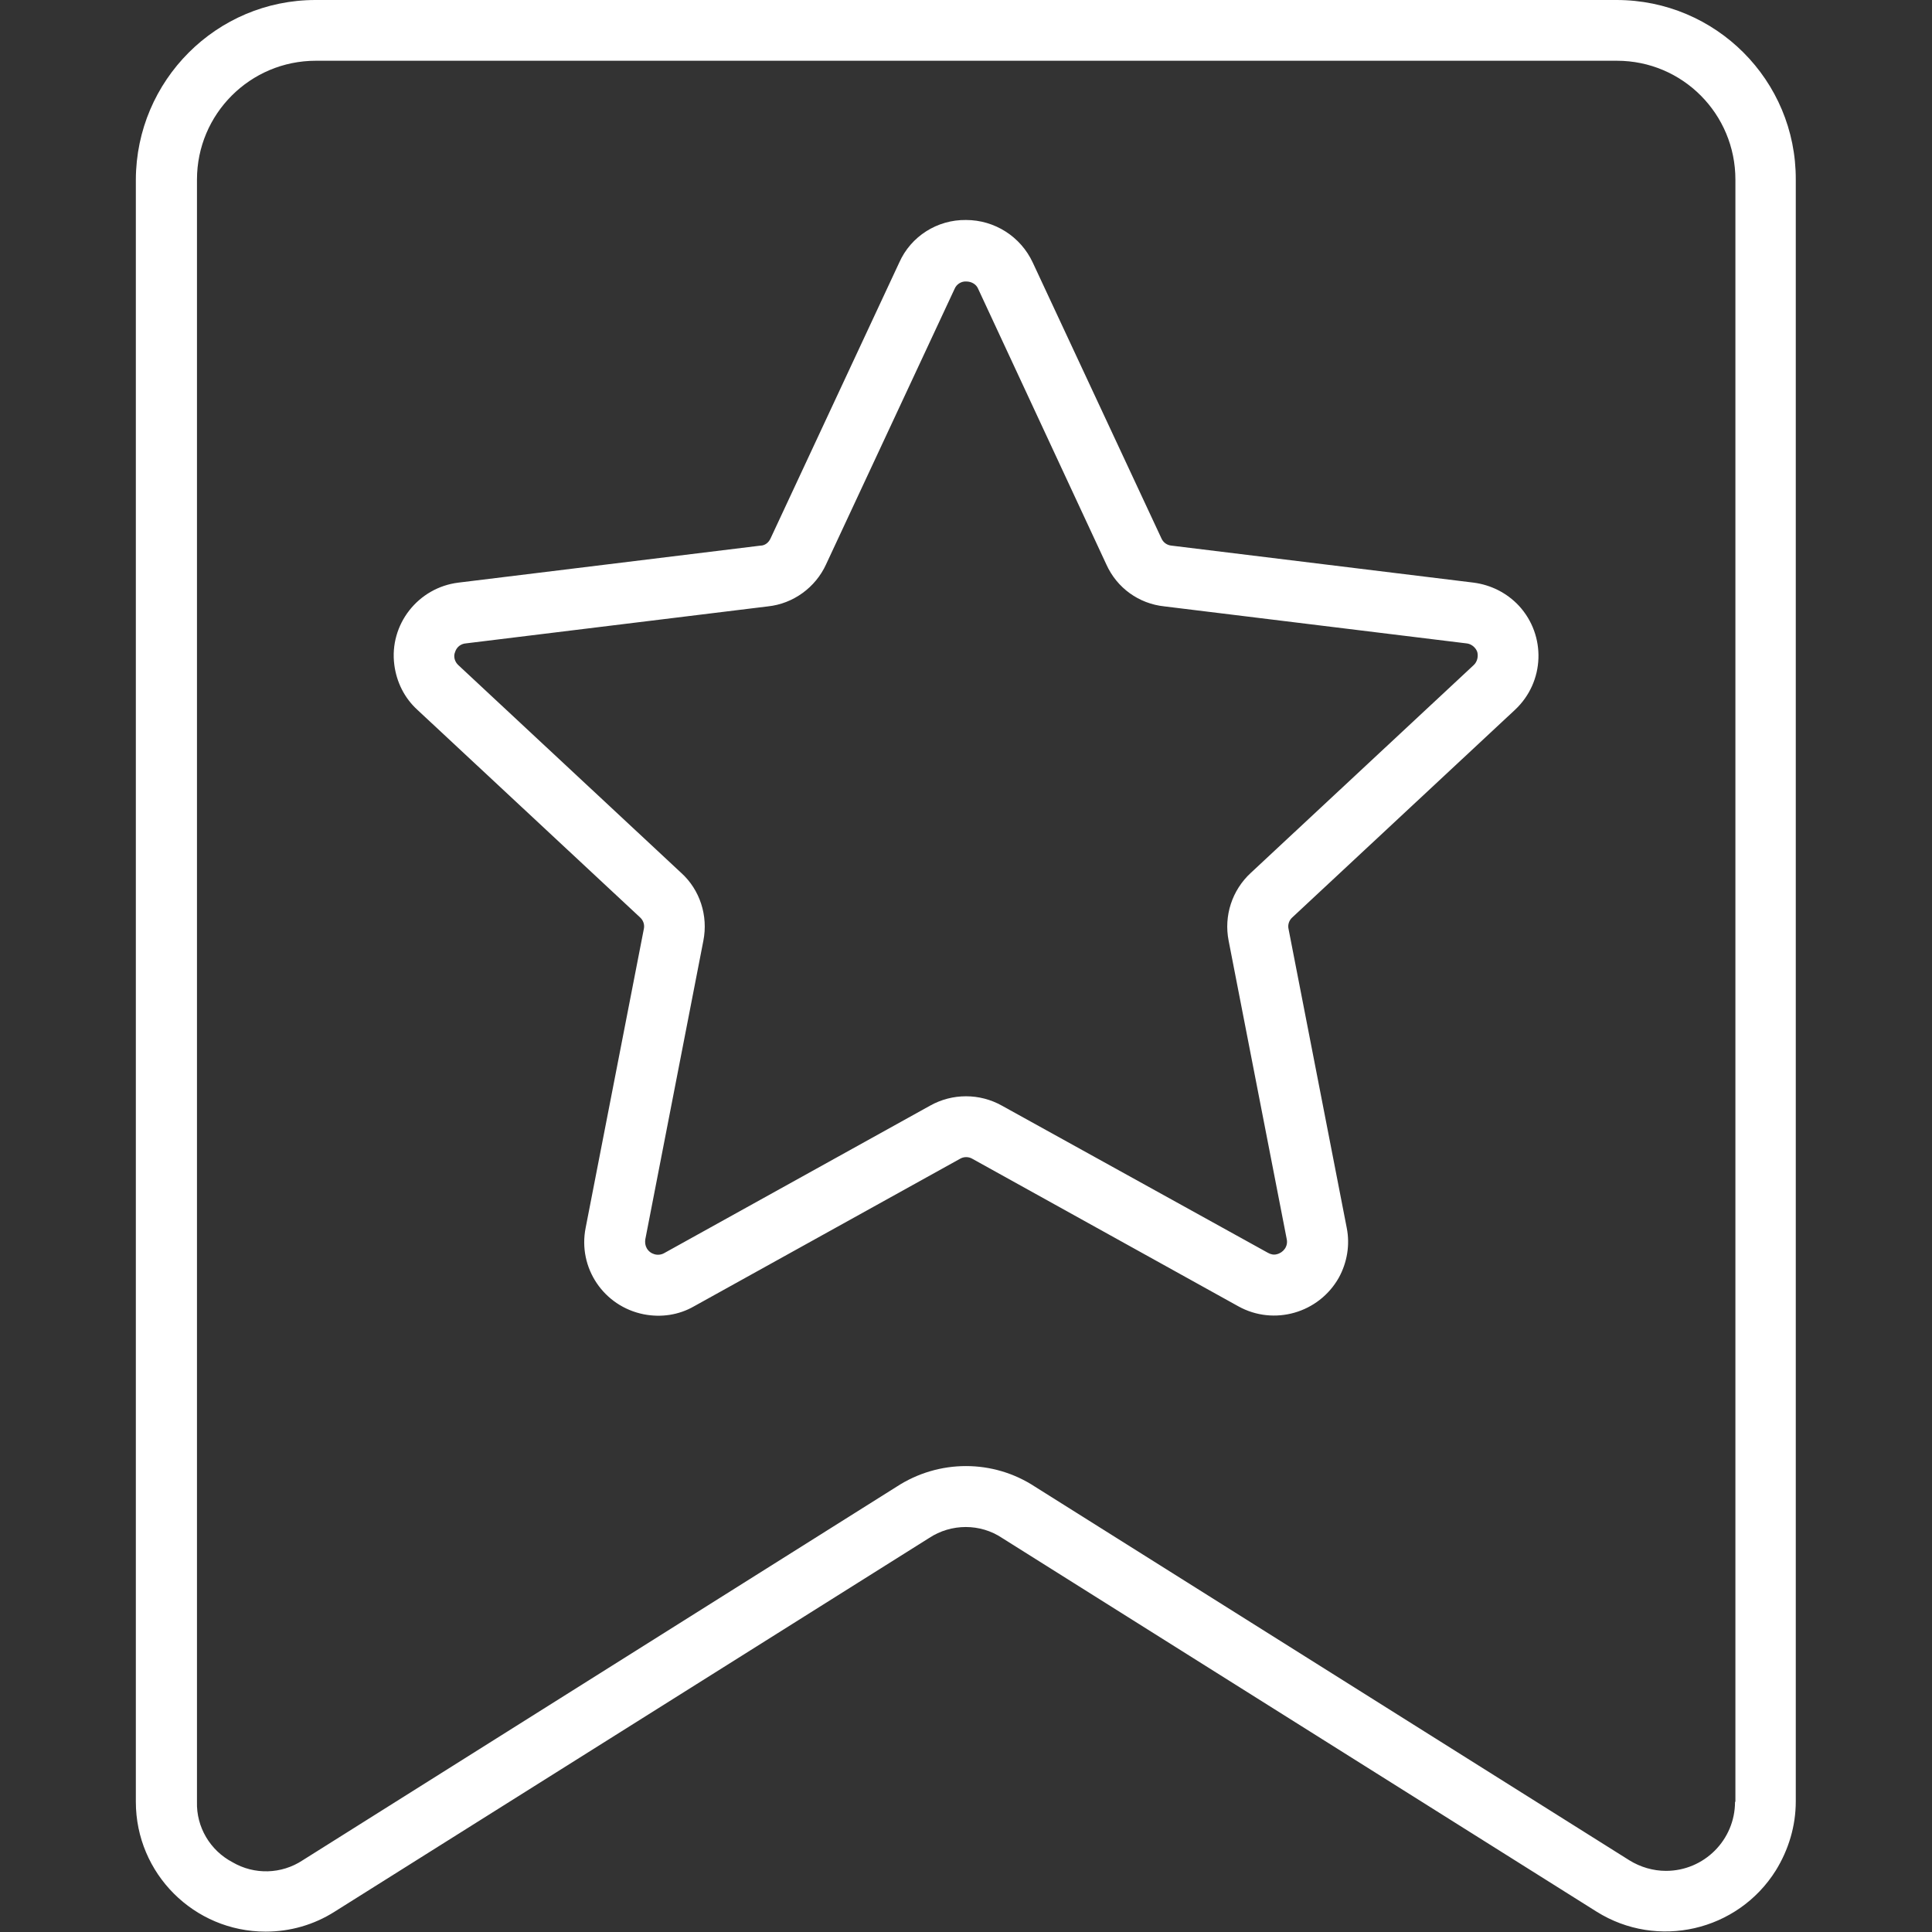
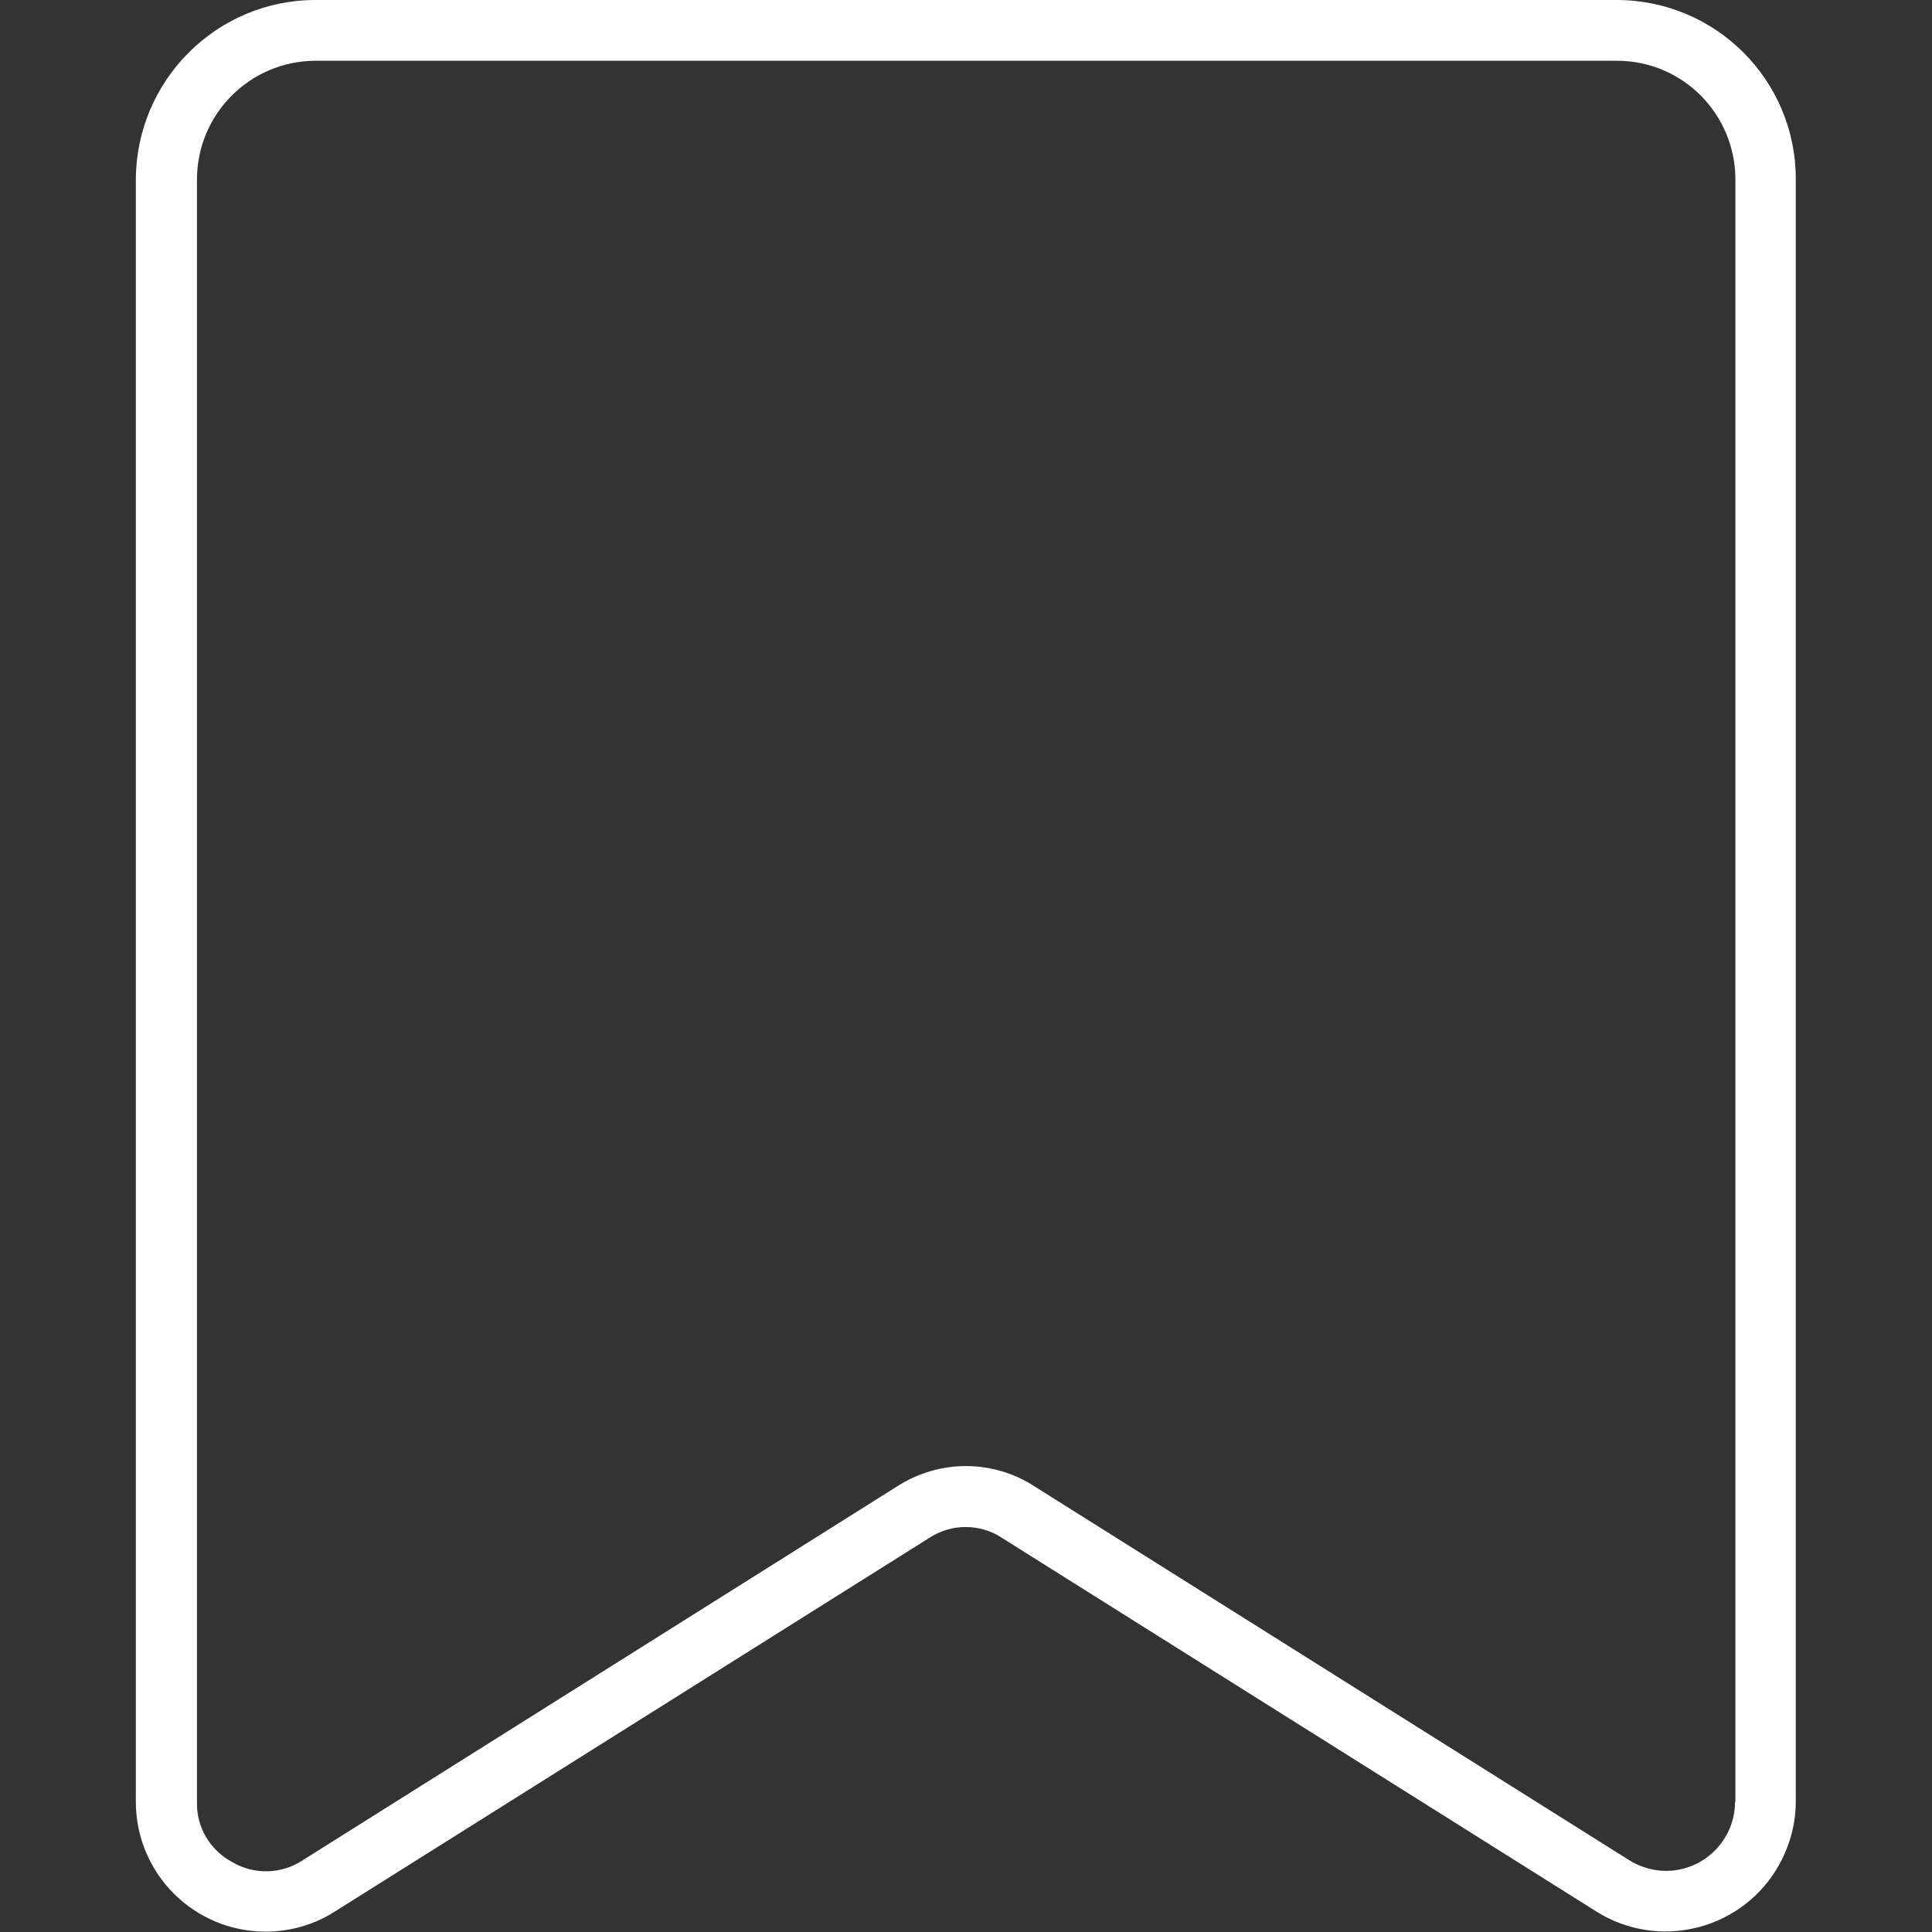
<svg xmlns="http://www.w3.org/2000/svg" version="1.1" id="Layer_1" x="0px" y="0px" viewBox="0 0 512 512" style="enable-background:new 0 0 512 512;" xml:space="preserve">
  <rect x="0" y="0" width="512" height="512" fill="#333333" stroke="none" />
  <style type="text/css">
	.st0{fill:#FFFFFF;}
</style>
  <path class="st0" d="M428.4,0H83.6C57.4,0,36.1,21.3,36,47.6v429.9c0,19,15.4,34.4,34.4,34.4c6.5,0,12.8-1.8,18.3-5.3l157.5-99  c5.9-3.9,13.6-3.9,19.4,0l157.5,99c16.1,10.1,37.4,5.2,47.5-10.9c3.4-5.5,5.3-11.8,5.3-18.3V47.6C476,21.3,454.7,0,428.4,0L428.4,0z   M459.8,477.5c0,10.1-8.2,18.3-18.3,18.3c-3.4,0-6.8-1-9.7-2.8l-157.5-99c-11.1-7.3-25.5-7.3-36.7,0L80.2,493  c-5.6,3.7-12.8,3.9-18.6,0.5c-5.9-3.1-9.6-9.3-9.4-16V47.6c0-17.4,14.1-31.5,31.5-31.5h344.8c17.4,0,31.4,14.1,31.4,31.5V477.5z" />
-   <path class="st0" d="M390.5,154.4l-80-9.8c-1.2-0.1-2.2-0.8-2.7-1.9l-34.1-73.1v0c-3.2-6.9-10.1-11.3-17.7-11.3  c-7.6-0.1-14.6,4.3-17.7,11.3l-34.1,73.1c-0.5,1.1-1.5,1.9-2.7,1.9l-80,9.8c-10.7,1.3-18.4,11.1-17,21.8c0.6,4.6,2.7,8.8,6.1,11.9  l59,55c0.9,0.8,1.3,2,1,3.2l-15.4,79.1c-2.1,10.6,4.8,20.8,15.4,22.9c4.6,0.9,9.3,0.2,13.3-2.1l70.5-39.1c1-0.6,2.3-0.6,3.3,0  l70.5,39.1c9.4,5.2,21.3,1.8,26.6-7.6c2.2-4,3-8.7,2.1-13.2l-15.4-79.1c-0.3-1.2,0.1-2.4,1-3.2l59-55c7.9-7.4,8.3-19.7,1-27.6  C399.3,157.1,395.1,155,390.5,154.4L390.5,154.4z M390.5,176.3l-59,55c-5,4.6-7.2,11.4-5.9,18l15.4,79.1c0.4,1.9-0.9,3.6-2.7,4  c-0.8,0.2-1.6,0-2.3-0.4L265.5,293c-5.9-3.3-13.1-3.3-19,0L176,332.1c-1.6,0.9-3.7,0.3-4.6-1.3c-0.4-0.7-0.5-1.5-0.4-2.3l15.4-79.2  c1.3-6.6-0.9-13.5-5.9-18l-59-55c-1-0.9-1.4-2.3-0.9-3.5c0.4-1.3,1.5-2.2,2.9-2.3l80-9.8c6.7-0.7,12.6-5,15.4-11.1l34.1-73.1  c0.5-1.2,1.8-2,3.1-1.9c1.3,0,2.6,0.7,3.1,1.9l34,73.1c2.8,6.2,8.6,10.4,15.4,11.1l80,9.8c1.3,0.1,2.5,1.1,2.9,2.3  C391.8,174,391.5,175.4,390.5,176.3L390.5,176.3z" />
</svg>